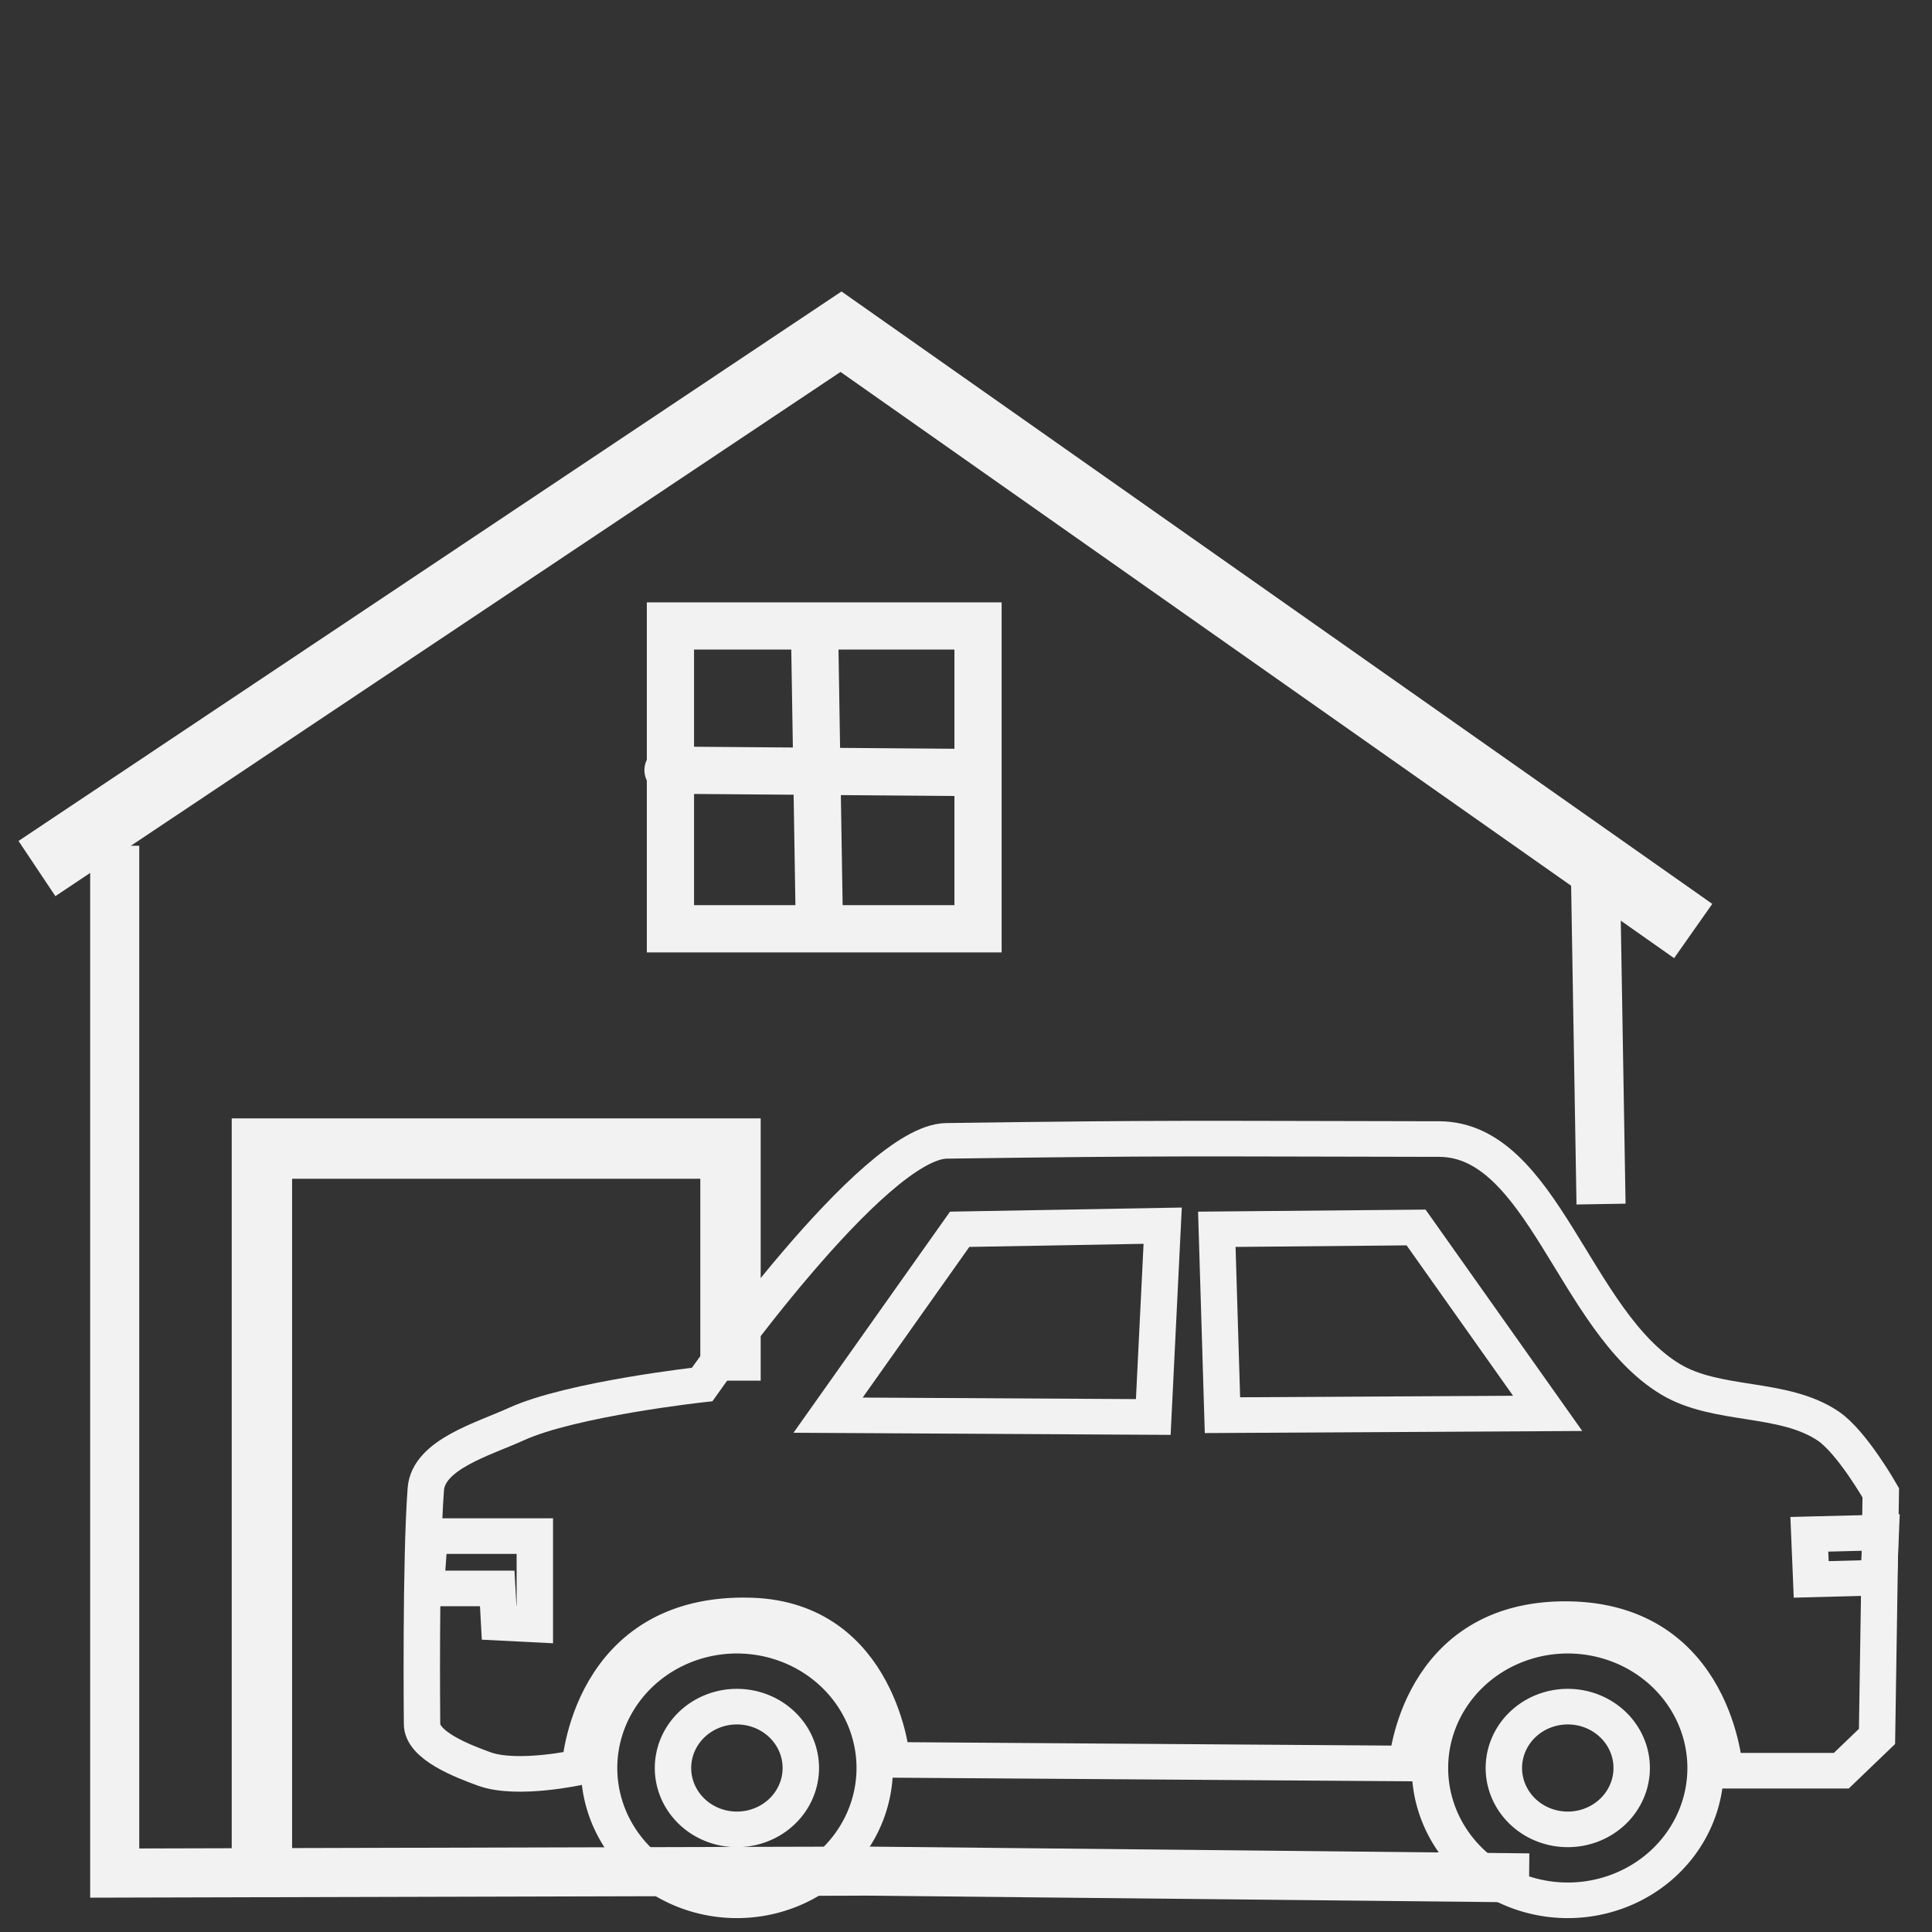
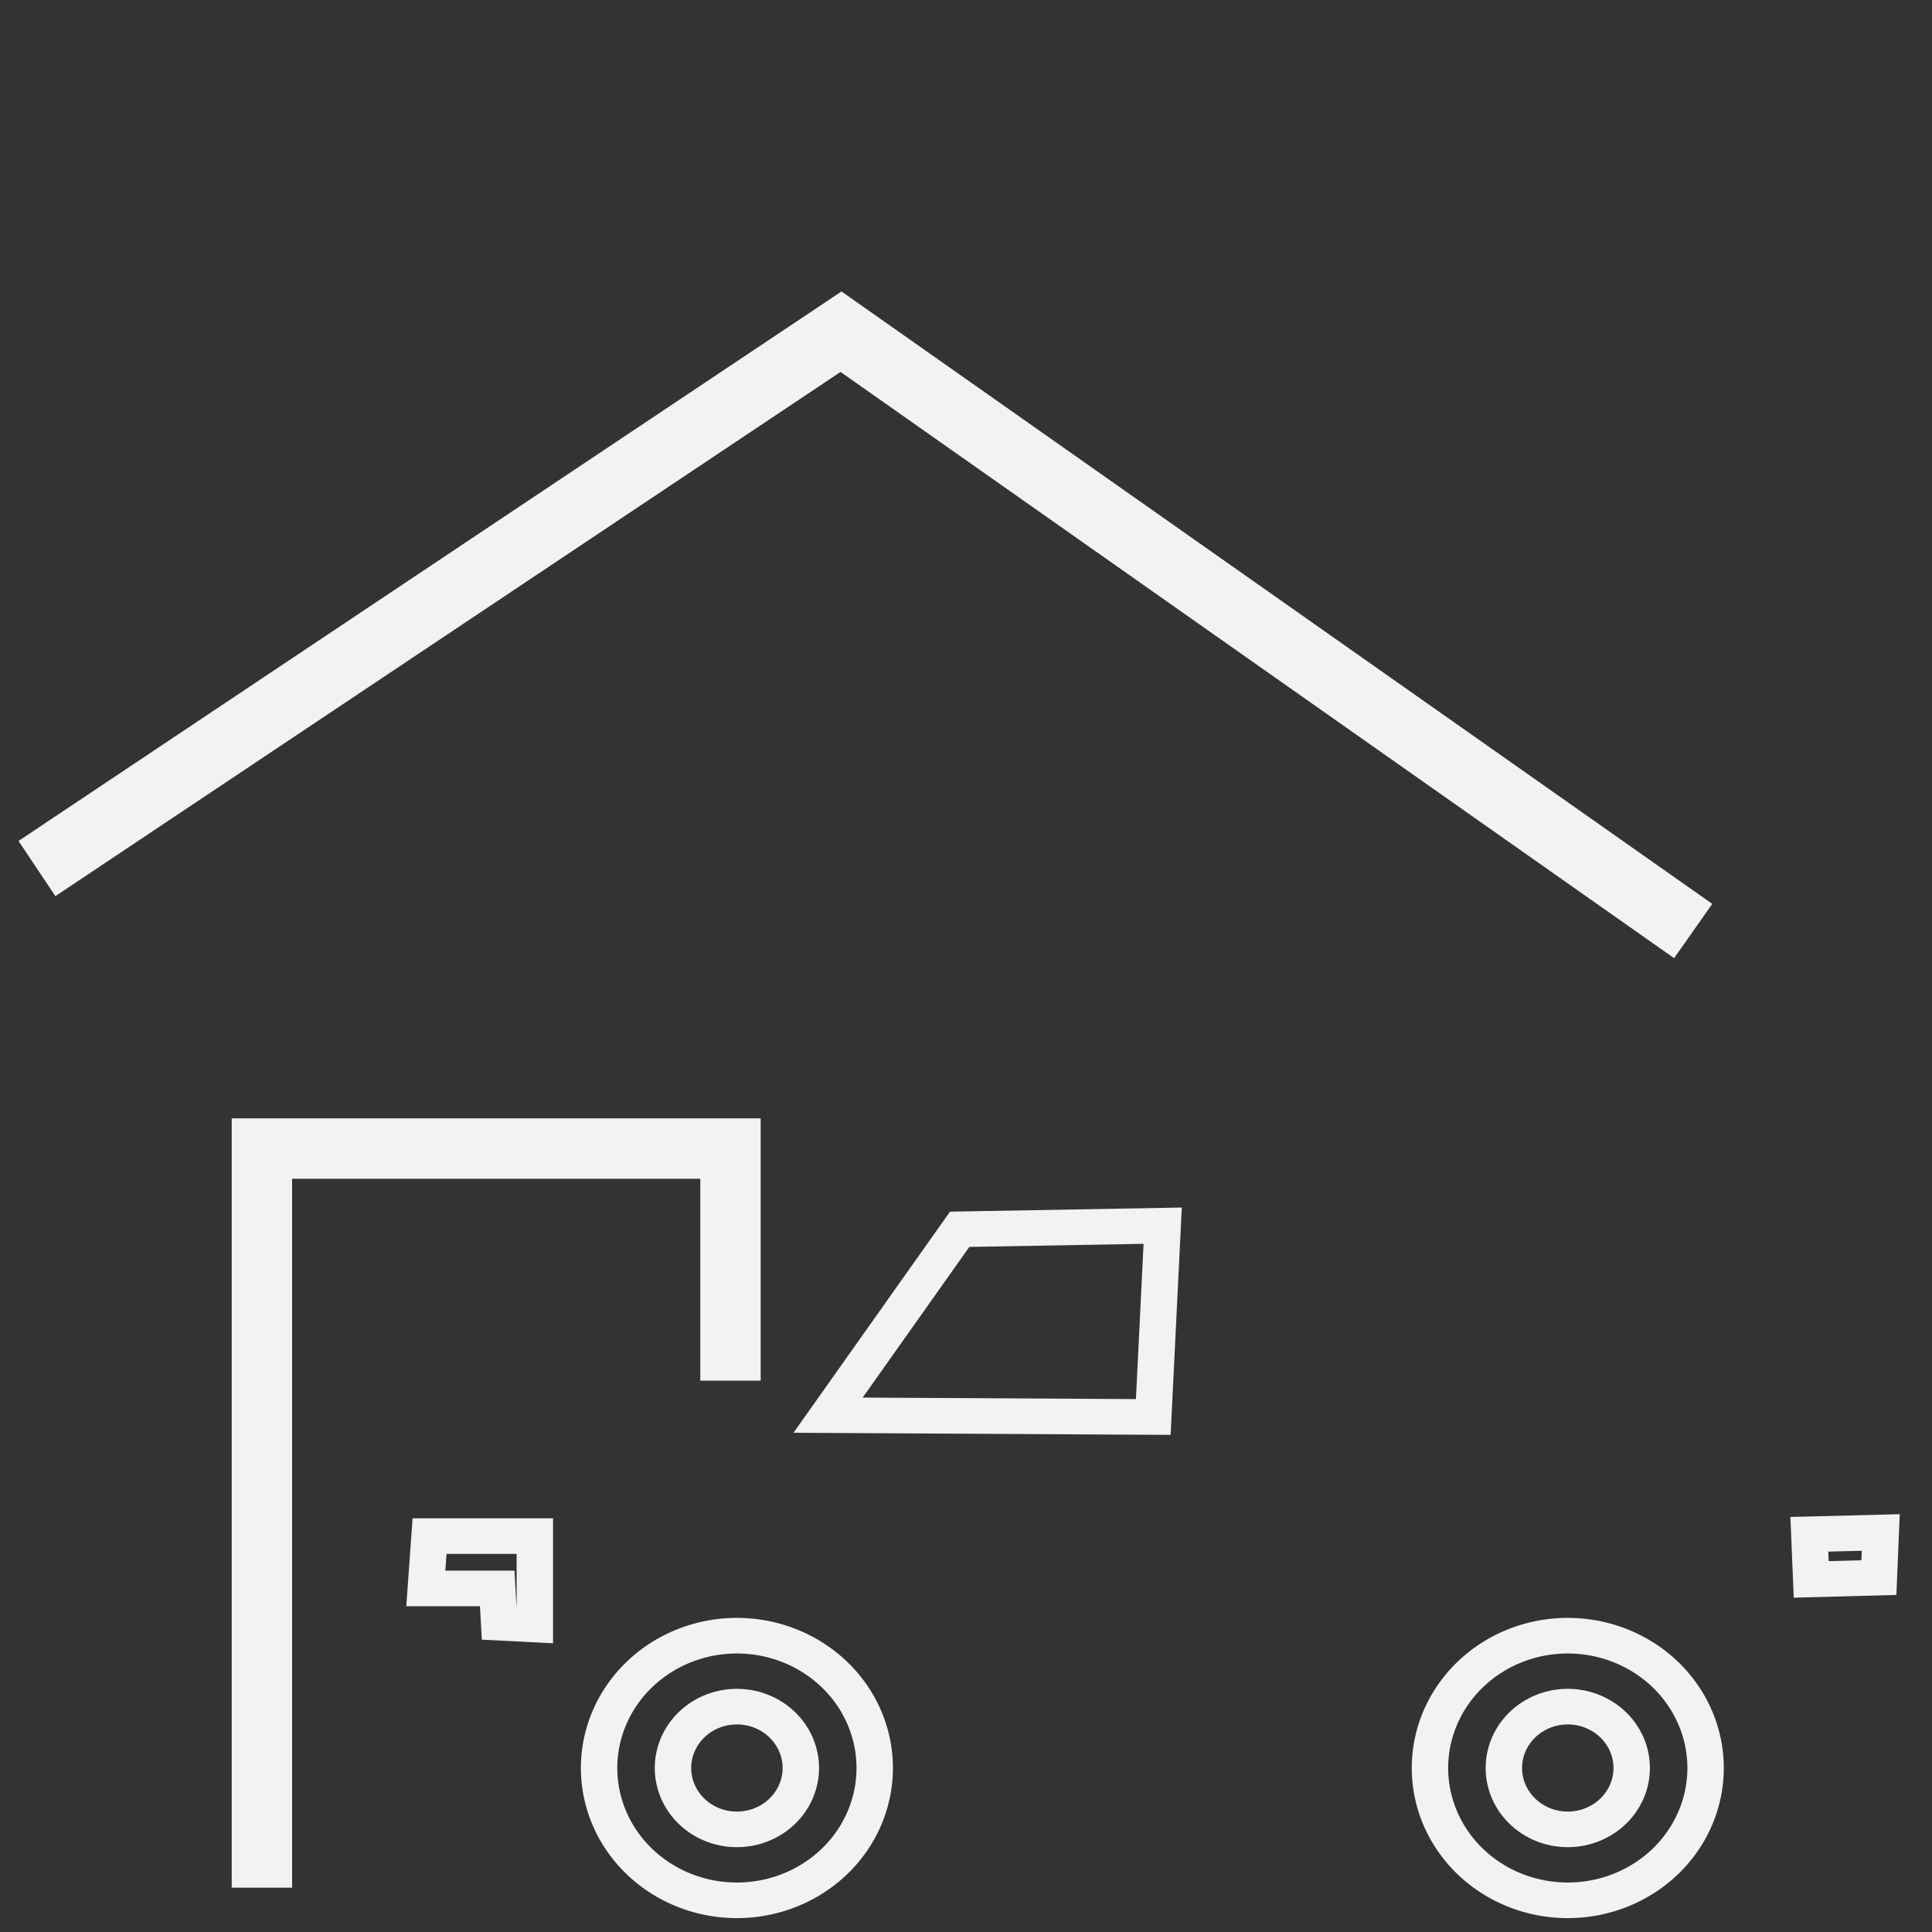
<svg xmlns="http://www.w3.org/2000/svg" xmlns:ns1="http://sodipodi.sourceforge.net/DTD/sodipodi-0.dtd" xmlns:ns2="http://www.inkscape.org/namespaces/inkscape" width="48" height="48" viewBox="0 0 48 48" fill="none" version="1.1" id="svg4" ns1:docname="home-collection.svg" ns2:version="1.3.2 (091e20e, 2023-11-25, custom)">
  <rect x="0" y="0" width="48" height="48" fill="#333333" stroke="none" />
  <defs id="defs4">
    <ns2:path-effect effect="bspline" id="path-effect7" is_visible="true" lpeversion="1.3" weight="33.333" steps="2" helper_size="0" apply_no_weight="true" apply_with_weight="true" only_selected="false" uniform="false" />
    <ns2:path-effect effect="bspline" id="path-effect6" is_visible="true" lpeversion="1.3" weight="33.333" steps="2" helper_size="0" apply_no_weight="true" apply_with_weight="true" only_selected="false" uniform="false" />
    <ns2:path-effect effect="bspline" id="path-effect5" is_visible="true" lpeversion="1.3" weight="33.333" steps="2" helper_size="0" apply_no_weight="true" apply_with_weight="true" only_selected="false" uniform="false" />
  </defs>
  <ns1:namedview id="namedview4" pagecolor="#ffffff" bordercolor="#cccccc" borderopacity="1" ns2:showpageshadow="0" ns2:pageopacity="1" ns2:pagecheckerboard="0" ns2:deskcolor="#d1d1d1" ns2:zoom="16.749592" ns2:cx="10.239055" ns2:cy="38.180035" ns2:window-width="2560" ns2:window-height="1351" ns2:window-x="2551" ns2:window-y="-9" ns2:window-maximized="1" ns2:current-layer="svg4" />
  <path d="m 18.149,34.302 v -0.033 -5.733 H 6.507 v 18.363" stroke="white" stroke-width="1.5" stroke-miterlimit="10" id="path1" style="stroke:#f2f2f2" ns1:nodetypes="ccccc" />
-   <path d="m 39.627,21.012 0.15,8.903 M 37.99,46.656 21.516,46.487 2.85,46.536 V 21.012" stroke="white" stroke-width="2.019" stroke-miterlimit="10" id="path3" style="stroke:#f2f2f2;stroke-width:1.219;stroke-dasharray:none" ns1:nodetypes="cccccc" />
  <path d="M 42.067,23.131 20.895,8.241 0.918,21.579" stroke="white" stroke-width="1.649" stroke-miterlimit="10" id="path4" style="stroke:#f2f2f2" ns1:nodetypes="ccc" />
  <g id="g2" transform="matrix(0.135,0,0,0.132,8.578,16.709)">
    <path id="path11" style="fill:none;stroke:#f2f2f2;stroke-width:6.7;stroke-linecap:round;stroke-dasharray:none" d="m 83.838,206.186 a 11.762,11.549 0 0 1 -11.762,11.549 11.762,11.549 0 0 1 -11.762,-11.549 11.762,11.549 0 0 1 11.762,-11.549 11.762,11.549 0 0 1 11.762,11.549 z m 13.6,0 a 25.362,24.904 0 0 1 -25.362,24.904 25.362,24.904 0 0 1 -25.362,-24.904 25.362,24.904 0 0 1 25.362,-24.904 25.362,24.904 0 0 1 25.362,24.904 z" />
-     <path style="fill:none;stroke:#f2f2f2;stroke-width:6.7;stroke-linecap:round;stroke-dasharray:none" d="m 43.19,206.017 c 0,0 -11.499,2.633 -17.643,0.34 -3.894,-1.454 -11.48,-4.402 -11.416,-8.492 0,0 -0.309,-30.602 0.692,-44.159 0.483,-6.548 10.566,-9.411 16.605,-12.229 10.26,-4.787 34.249,-7.473 34.249,-7.473 0,0 31.405,-45.667 44.973,-45.858 41.926,-0.59 44.568,-0.412 90.638,-0.34 19.027,0.03 24.878,34.243 42.552,45.178 8.579,5.308 20.758,3.115 29.06,8.832 4.381,3.017 9.687,12.568 9.687,12.568 l -0.692,45.858 -6.573,6.454 h -21.449 c 0,0 -1.644,-28.332 -29.06,-28.534 -27.416,-0.202 -29.406,27.175 -29.406,27.175 l -94.79,-0.679 c 0,0 -2.247,-26.421 -25.946,-27.175 -29.846,-0.949 -31.481,28.534 -31.481,28.534 z" id="path12" ns1:nodetypes="csssscssaacccczccsc" />
    <path id="rect12" style="fill:none;stroke:#f2f2f2;stroke-width:6.7;stroke-linecap:round;stroke-dasharray:none" d="m 113.071,104.79 37.362,-0.679 -1.73,36.007 -59.849,-0.34 z" ns1:nodetypes="ccccc" />
-     <path id="path13" style="fill:none;stroke:#f2f2f2;stroke-width:6.7;stroke-linecap:round;stroke-dasharray:none" d="m 197.067,104.45 -36.67,0.34 1.038,34.988 59.849,-0.34 z" ns1:nodetypes="ccccc" />
    <path style="fill:none;stroke:#f2f2f2;stroke-width:6.7;stroke-linecap:round;stroke-dasharray:none" d="m 282.585,161.857 -13.146,0.34 0.346,8.492 12.454,-0.34 z" id="path14" />
    <path style="fill:none;stroke:#f2f2f2;stroke-width:6.7;stroke-linecap:round;stroke-dasharray:none" d="m 15.514,162.537 h 19.373 v 16.645 l -6.573,-0.34 -0.346,-6.454 h -13.146 z" id="path15" ns1:nodetypes="ccccccc" />
-     <path id="path16" style="fill:none;stroke:#f2f2f2;stroke-width:6.7;stroke-linecap:round;stroke-dasharray:none" d="m 236.747,206.186 a 11.762,11.549 0 0 1 -11.762,11.549 11.762,11.549 0 0 1 -11.762,-11.549 11.762,11.549 0 0 1 11.762,-11.549 11.762,11.549 0 0 1 11.762,11.549 z m 13.6,0 a 25.362,24.904 0 0 1 -25.362,24.904 25.362,24.904 0 0 1 -25.362,-24.904 25.362,24.904 0 0 1 25.362,-24.904 25.362,24.904 0 0 1 25.362,24.904 z" />
+     <path id="path16" style="fill:none;stroke:#f2f2f2;stroke-width:6.7;stroke-linecap:round;stroke-dasharray:none" d="m 236.747,206.186 a 11.762,11.549 0 0 1 -11.762,11.549 11.762,11.549 0 0 1 -11.762,-11.549 11.762,11.549 0 0 1 11.762,-11.549 11.762,11.549 0 0 1 11.762,11.549 m 13.6,0 a 25.362,24.904 0 0 1 -25.362,24.904 25.362,24.904 0 0 1 -25.362,-24.904 25.362,24.904 0 0 1 25.362,-24.904 25.362,24.904 0 0 1 25.362,24.904 z" />
  </g>
-   <path id="path6" style="fill:none;stroke:#f2f2f2;stroke-width:1.173;stroke-linecap:round;stroke-dasharray:none" transform="translate(7.045,-0.687)" ns2:path-effect="#path-effect6" ns2:original-d="m 9.5524715,19.821378 c 2.5672265,0.0199 5.1344535,0.0398 7.7016805,0.0597 m -4.059801,-3.462767 c 0.0398,2.447821 0.0796,4.895641 0.119406,7.343462 M 9.612175,16.239201 h 7.641977 v 7.522572 H 9.612175 Z" d="m 9.552,19.821 c 2.567,0.02 5.134,0.04 7.702,0.06 m -4.06,-3.463 c 0.04,2.448 0.08,4.896 0.119,7.343 M 9.612,16.239 c 0,0 7.642,0 7.642,0 0,0 0,7.523 0,7.523 0,0 -7.642,0 -7.642,0 z" />
</svg>